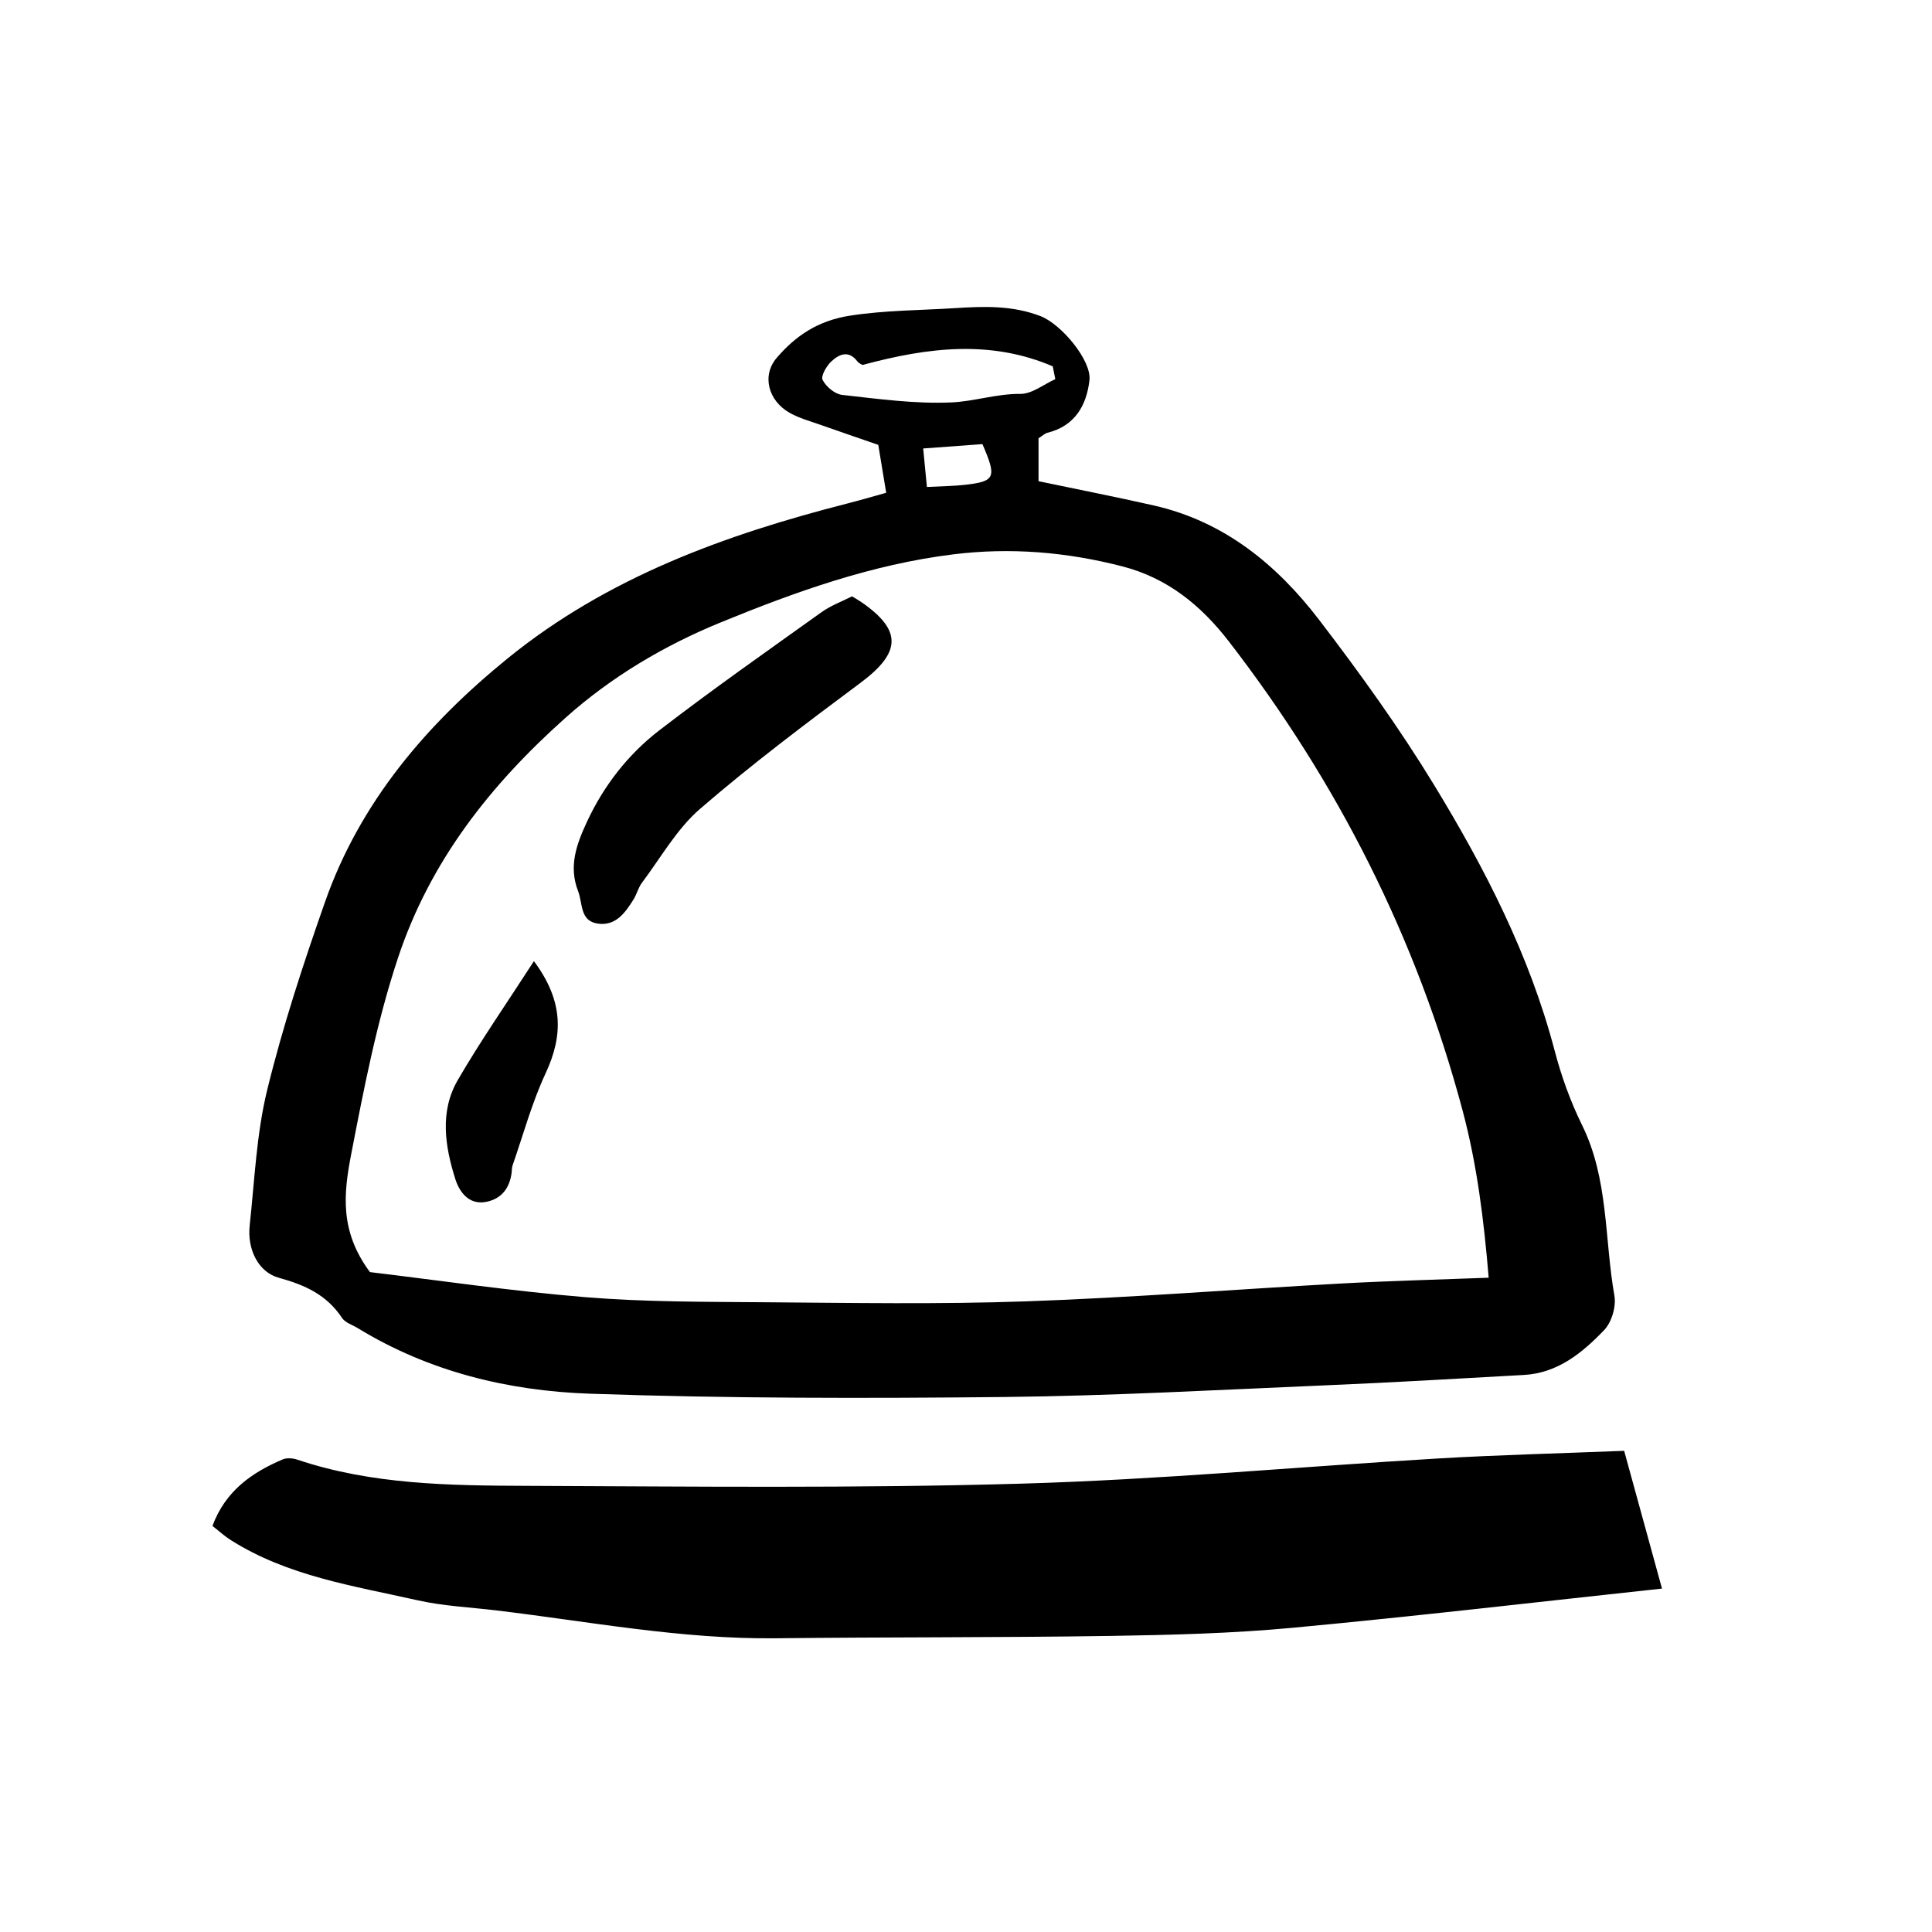
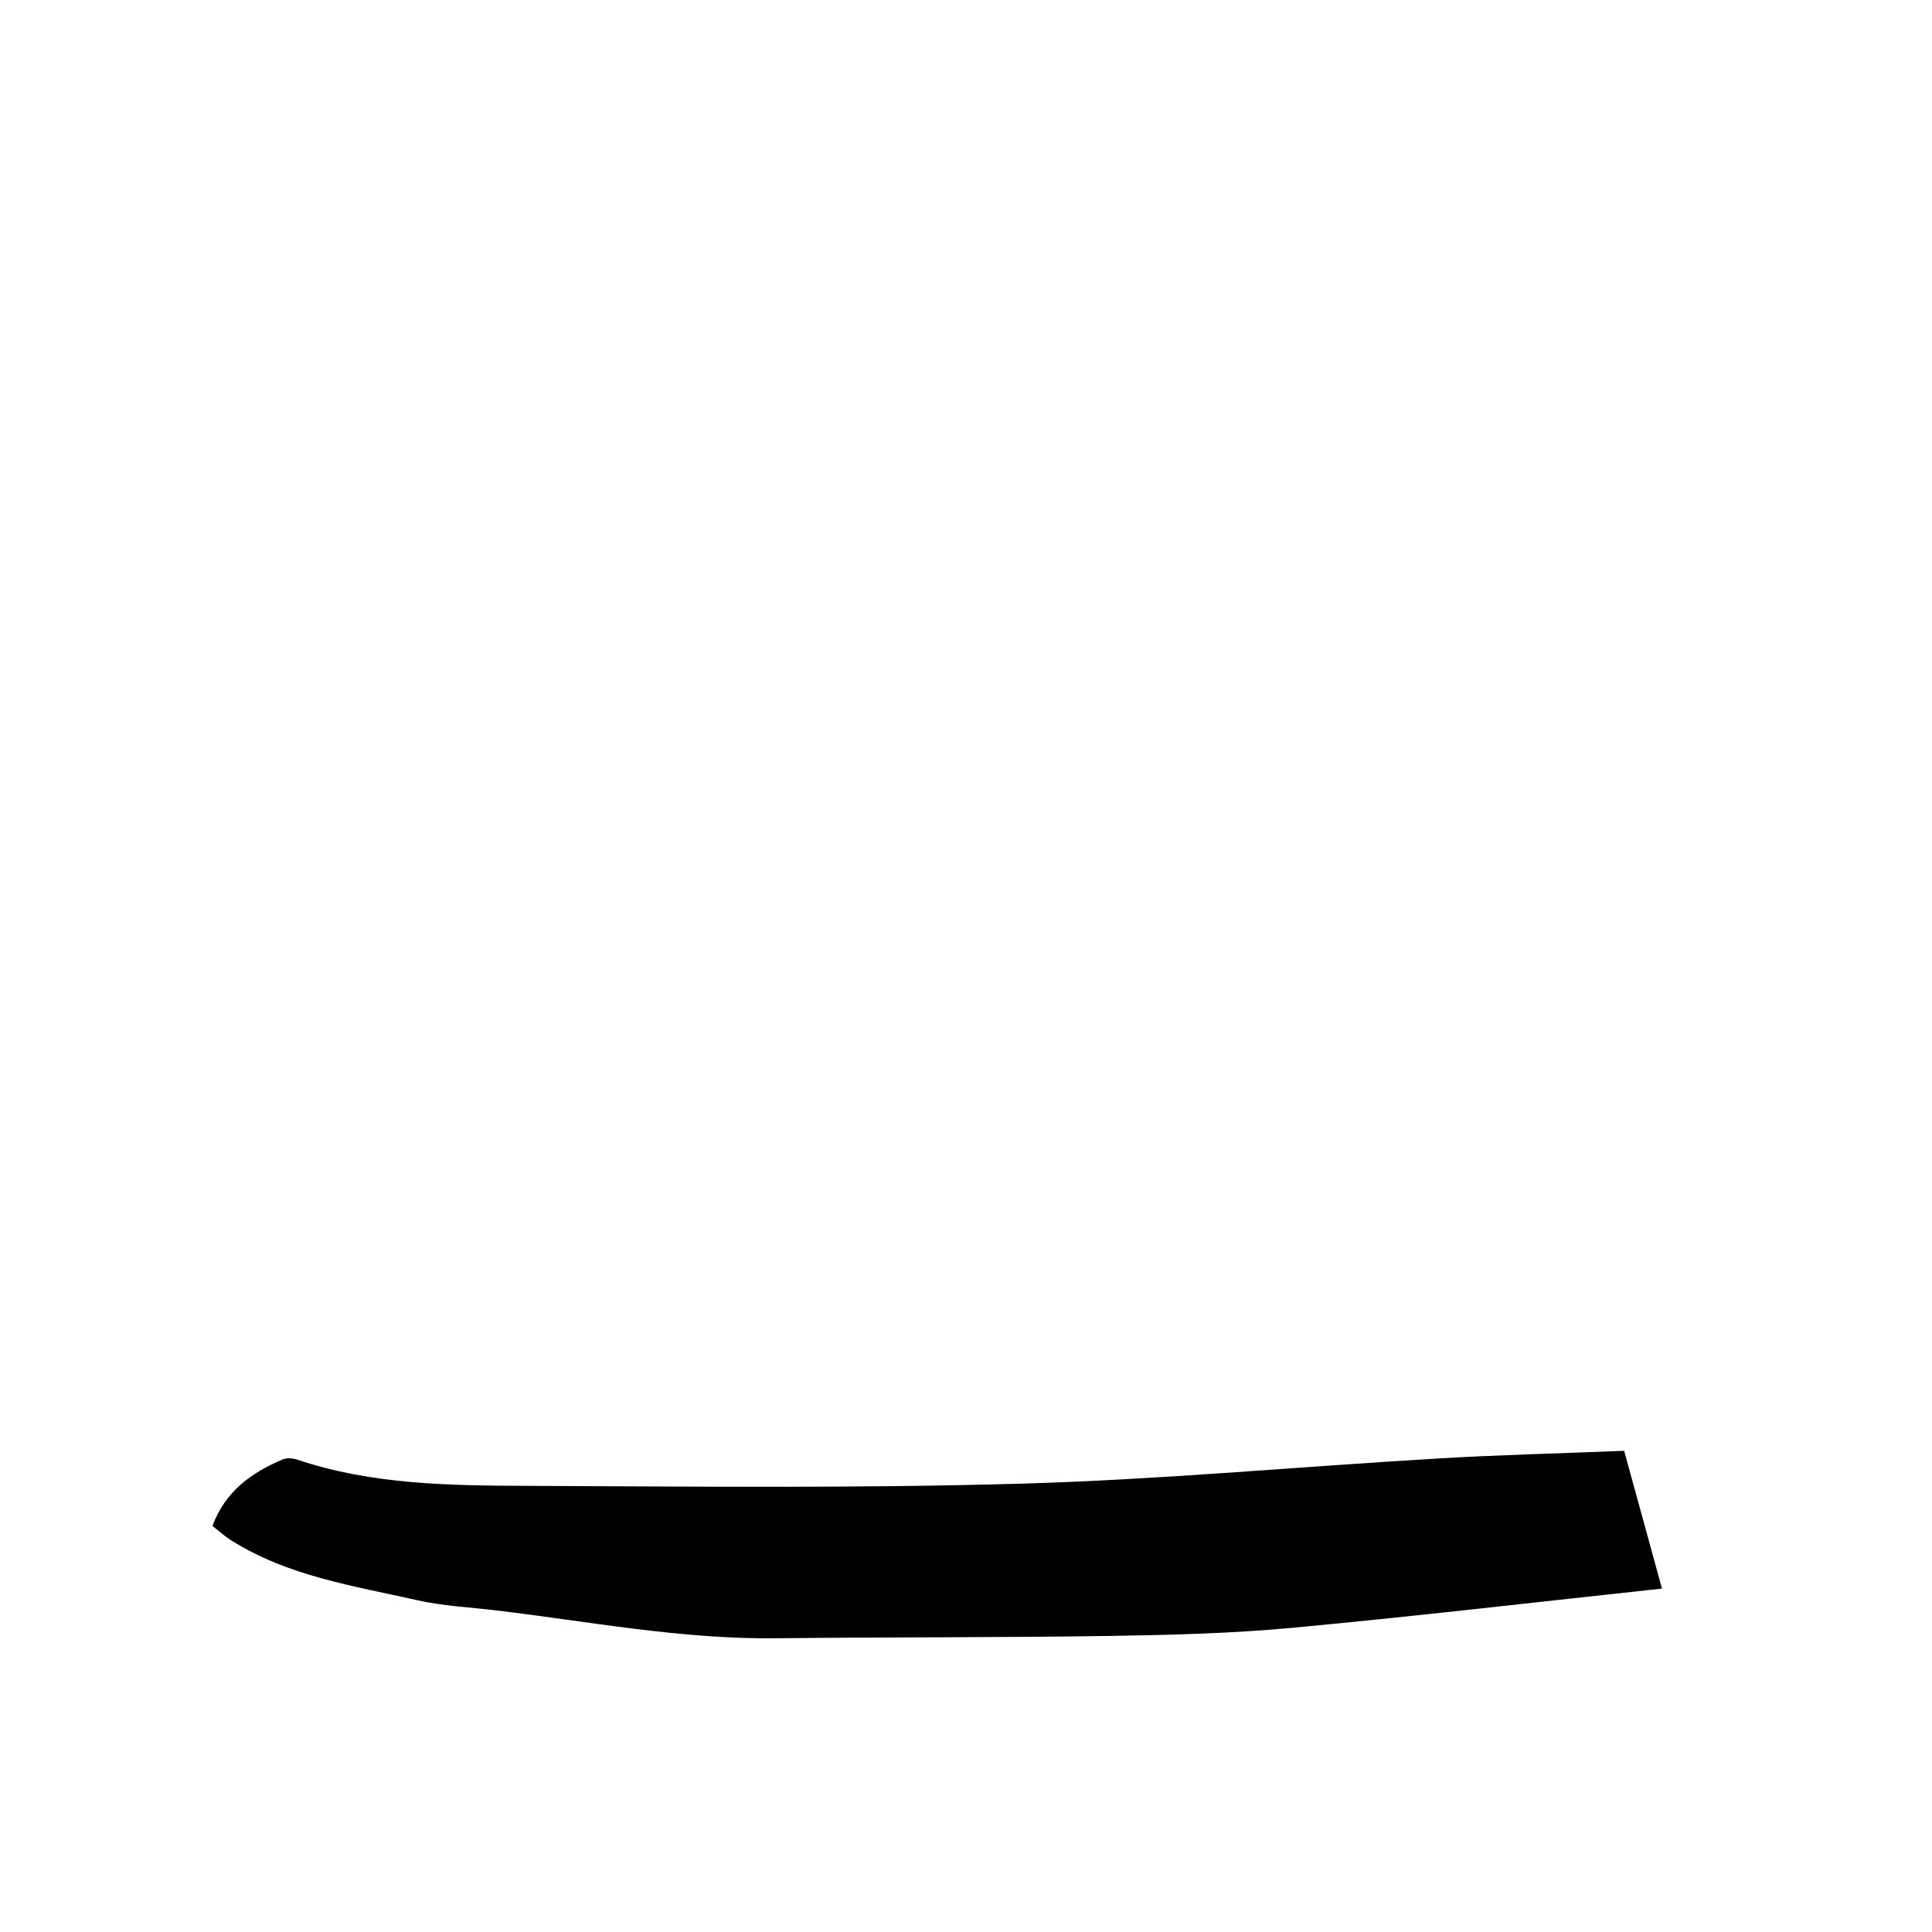
<svg xmlns="http://www.w3.org/2000/svg" fill="#000000" width="800px" height="800px" version="1.1" viewBox="144 144 512 512">
  <g>
-     <path d="m278.52 318.49c-21.441 17.434-39.074 38.027-48.375 64.508-5.762 16.402-11.211 32.996-15.336 49.855-2.848 11.652-3.332 23.895-4.641 35.906-0.684 6.309 2.262 12.352 7.707 13.859 7.07 1.949 12.707 4.543 16.781 10.664 0.848 1.27 2.766 1.828 4.191 2.707 18.844 11.527 39.852 16.605 61.406 17.355 36.598 1.27 73.25 1.258 109.88 0.875 28.504-0.301 57-1.906 85.5-3.109 17.422-0.734 34.828-1.762 52.234-2.734 8.969-0.5 15.48-5.883 21.25-11.887 1.996-2.074 3.223-6.266 2.715-9.129-2.664-15.086-1.508-30.863-8.57-45.195-3.082-6.266-5.5-12.988-7.269-19.75-6.644-25.297-18.469-48.27-31.918-70.348-9.23-15.148-19.66-29.641-30.449-43.742-11.219-14.664-25.18-26.129-43.828-30.363-10.035-2.273-20.133-4.246-30.578-6.438v-11.383c1.176-0.742 1.699-1.281 2.316-1.438 7.301-1.789 10.418-7.234 11.18-13.945 0.59-5.211-7.422-14.852-13.004-16.992-7.402-2.836-14.766-2.609-22.676-2.102-9.266 0.586-18.418 0.551-27.762 1.988-8.504 1.316-14.402 5.32-19.418 11.16-4.074 4.746-2.231 11.395 3.387 14.582 2.59 1.461 5.566 2.262 8.41 3.269 5.004 1.777 10.039 3.477 15.098 5.231 0.734 4.469 1.375 8.352 2.098 12.699-3.93 1.094-7.094 2.023-10.281 2.836-32.484 8.305-63.645 19.605-90.043 41.059zm88.633-69.84c-1.918-0.211-4.231-2.18-5.152-3.965-0.523-1.012 1.02-3.703 2.312-4.902 1.98-1.832 4.5-3.113 6.867-0.059 0.555 0.727 1.602 1.062 1.473 0.977 17.594-4.758 34.062-6.586 50.336 0.383 0.227 1.133 0.453 2.262 0.676 3.394-3.082 1.387-6.176 3.934-9.25 3.91-6.332-0.055-12.324 2.016-18.367 2.262-9.598 0.41-19.297-0.93-28.895-2zm32.473 23.844c-2.949 0.332-5.926 0.344-9.984 0.559-0.379-3.863-0.625-6.41-0.988-10.203 5.699-0.418 10.812-0.797 15.703-1.152 3.856 8.906 3.402 9.875-4.731 10.797zm-3.078 18.426c15.176-1.891 30.133-0.641 44.918 3.184 11.945 3.09 20.816 10.328 28.234 19.938 28.863 37.387 49.758 78.664 61.938 124.39 3.809 14.34 5.598 28.809 6.879 44.176-13.707 0.523-26.41 0.84-39.094 1.535-27.816 1.527-55.605 3.754-83.441 4.727-23.176 0.812-46.395 0.406-69.59 0.238-15.742-0.121-31.547-0.059-47.211-1.34-19.68-1.613-39.25-4.516-57.141-6.648-8.105-10.918-6.977-20.867-4.949-31.352 3.387-17.477 6.723-34.848 12.359-51.852 8.551-25.805 24.605-46.008 44.406-63.688 12.113-10.82 26.07-19.109 40.996-25.227 19.883-8.156 40.156-15.41 61.695-18.082z" />
    <path d="m218.91 530.76c1.094-0.457 2.664-0.344 3.84 0.051 19.77 6.644 40.324 6.871 60.781 6.953 43.672 0.176 87.371 0.676 131-0.578 36.914-1.059 73.77-4.508 110.66-6.68 16.062-0.945 32.156-1.34 49.227-2.023 3.293 12.012 6.594 24 10.027 36.508-32.5 3.496-65.164 7.332-97.891 10.387-16.051 1.496-32.219 1.91-48.344 2.16-29.535 0.453-59.094 0.293-88.629 0.621-24.988 0.277-49.438-4.438-74.086-7.387-6.977-0.836-14.07-1.152-20.887-2.691-16.953-3.82-34.379-6.387-49.496-15.973-1.621-1.027-3.059-2.359-4.812-3.719 3.441-9.27 10.414-14.137 18.609-17.629z" />
-     <path d="m299.5 361.89c-2.664 5.773-4.883 11.633-2.301 18.262 1.281 3.301 0.422 7.965 5.301 8.625 4.672 0.637 7.168-2.875 9.352-6.348 0.891-1.41 1.281-3.16 2.262-4.481 5.008-6.656 9.234-14.262 15.41-19.594 13.637-11.789 28.102-22.66 42.57-33.441 10.66-7.949 11.023-13.805 0.352-21.23-0.789-0.555-1.637-1.027-2.648-1.648-2.731 1.391-5.621 2.438-8.031 4.16-14.453 10.344-29.02 20.551-43.098 31.391-8.285 6.394-14.73 14.707-19.168 24.305z" />
-     <path d="m265.32 430.22c-4.856 8.359-3.394 17.594-0.648 26.273 1.008 3.18 3.465 6.926 8.156 6.016 4.098-0.797 6.223-3.641 6.758-7.727 0.086-0.664 0.051-1.367 0.266-1.984 2.84-8.148 5.109-16.574 8.734-24.348 4.684-10.031 4.781-19.148-3.09-29.738-7.352 11.375-14.191 21.199-20.176 31.508z" />
  </g>
</svg>